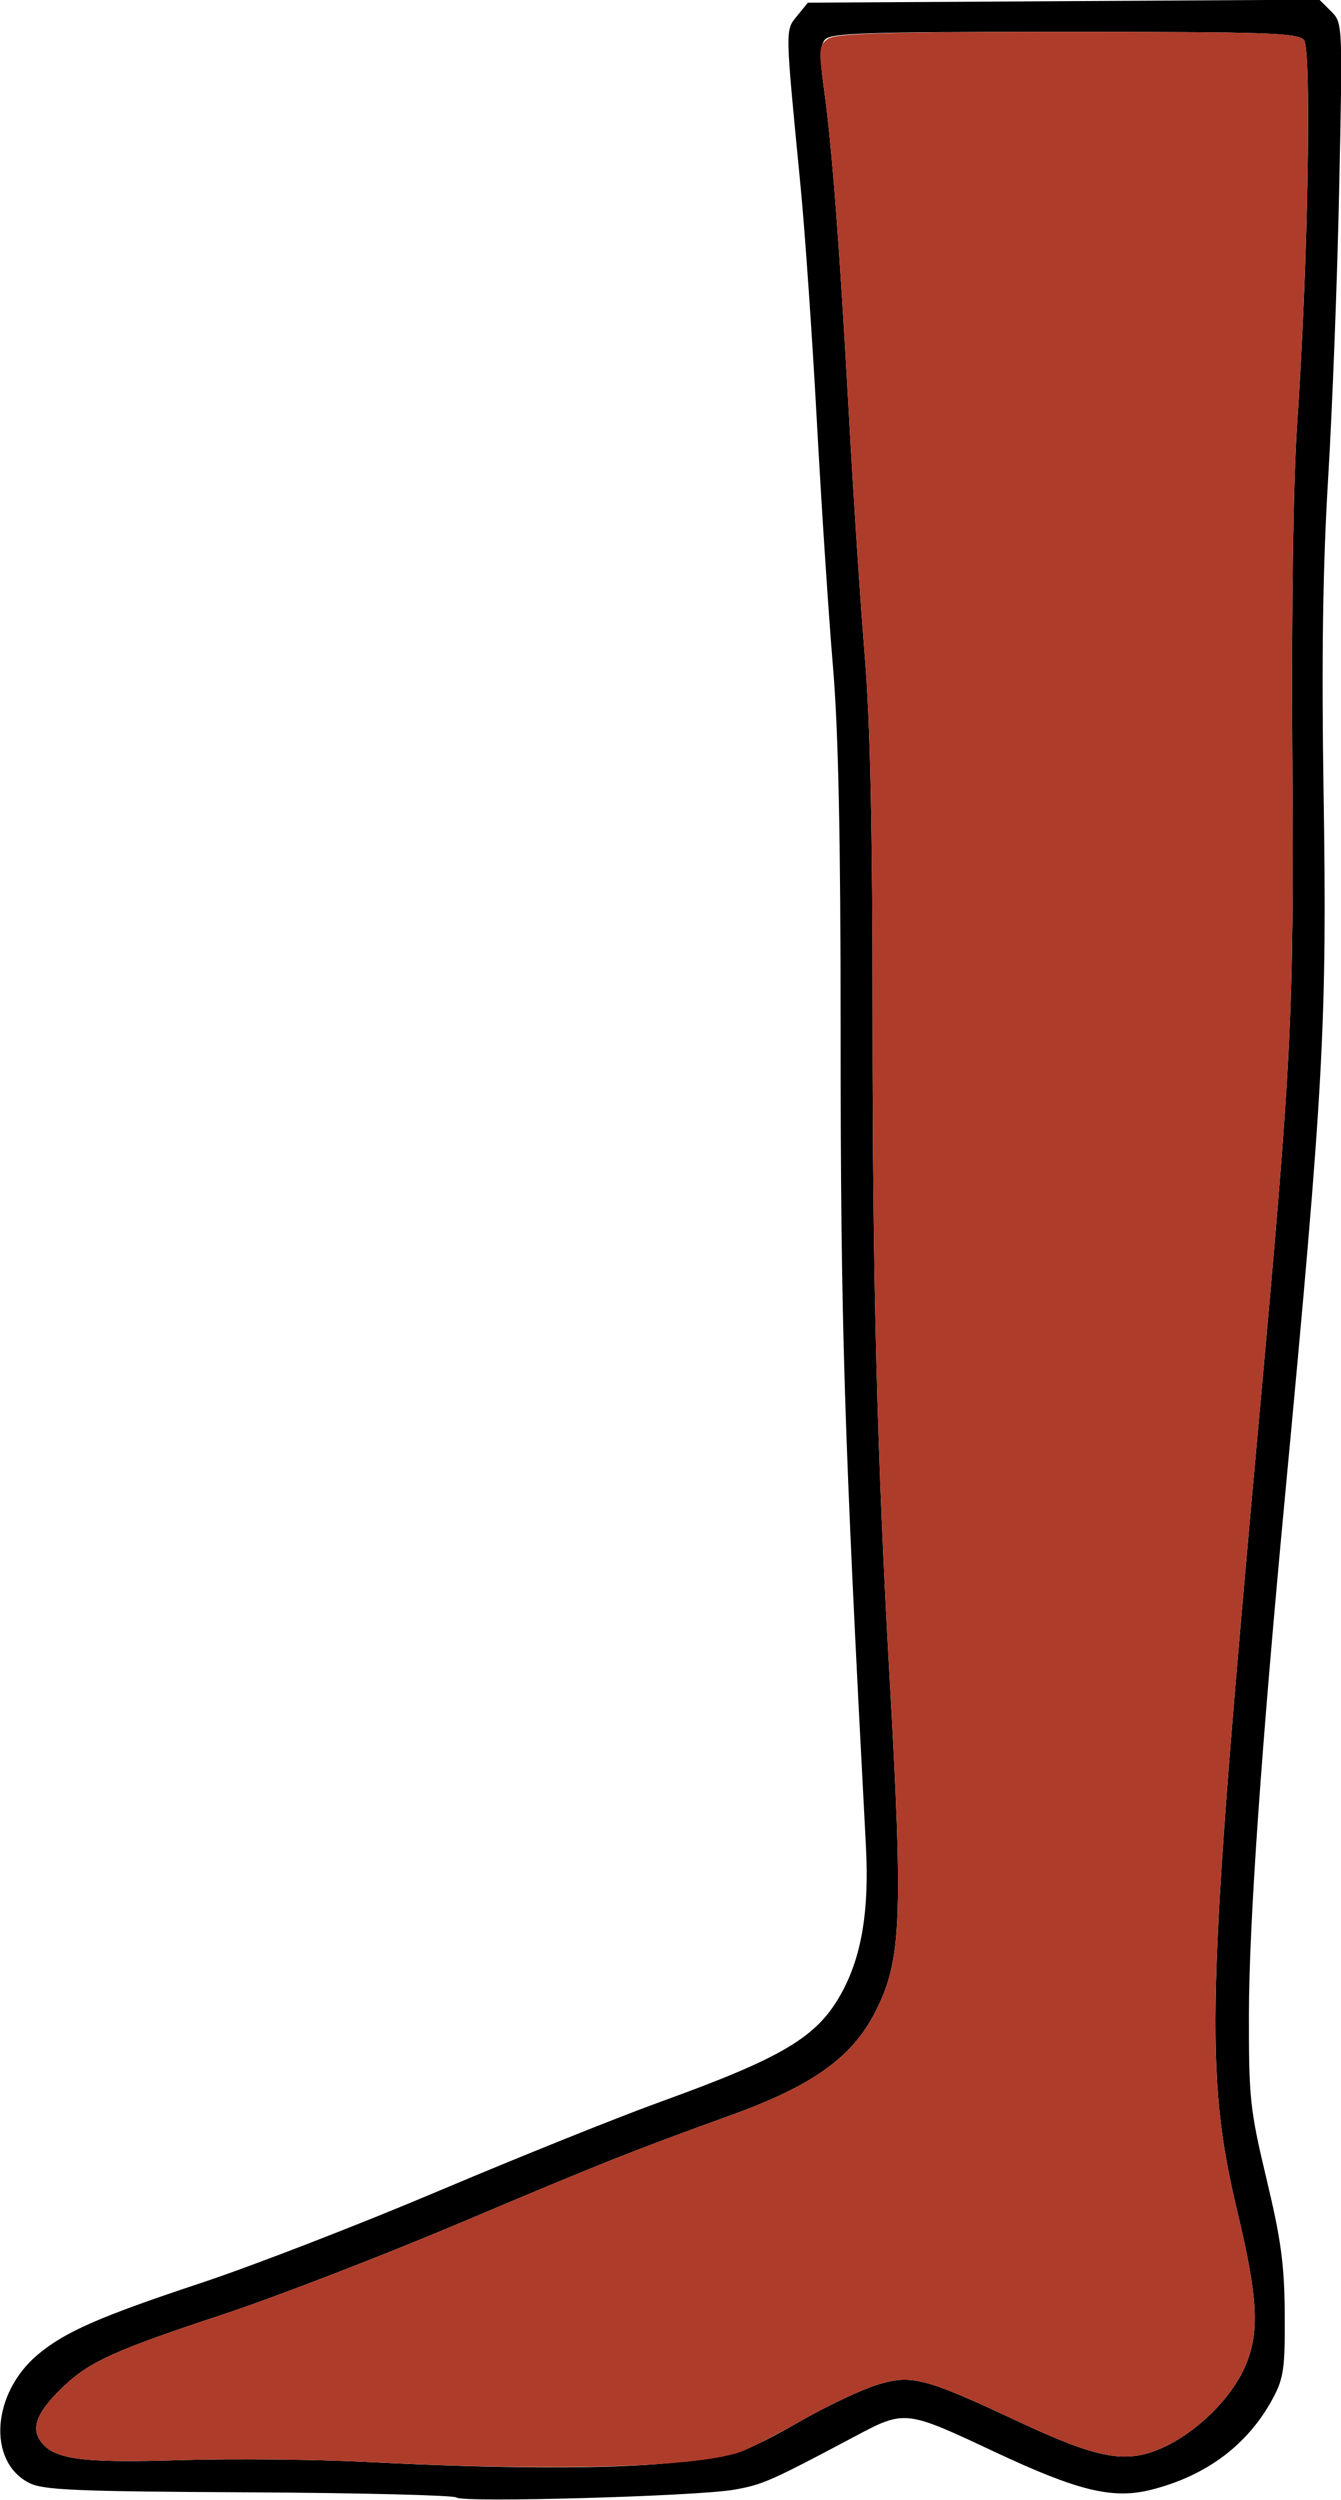
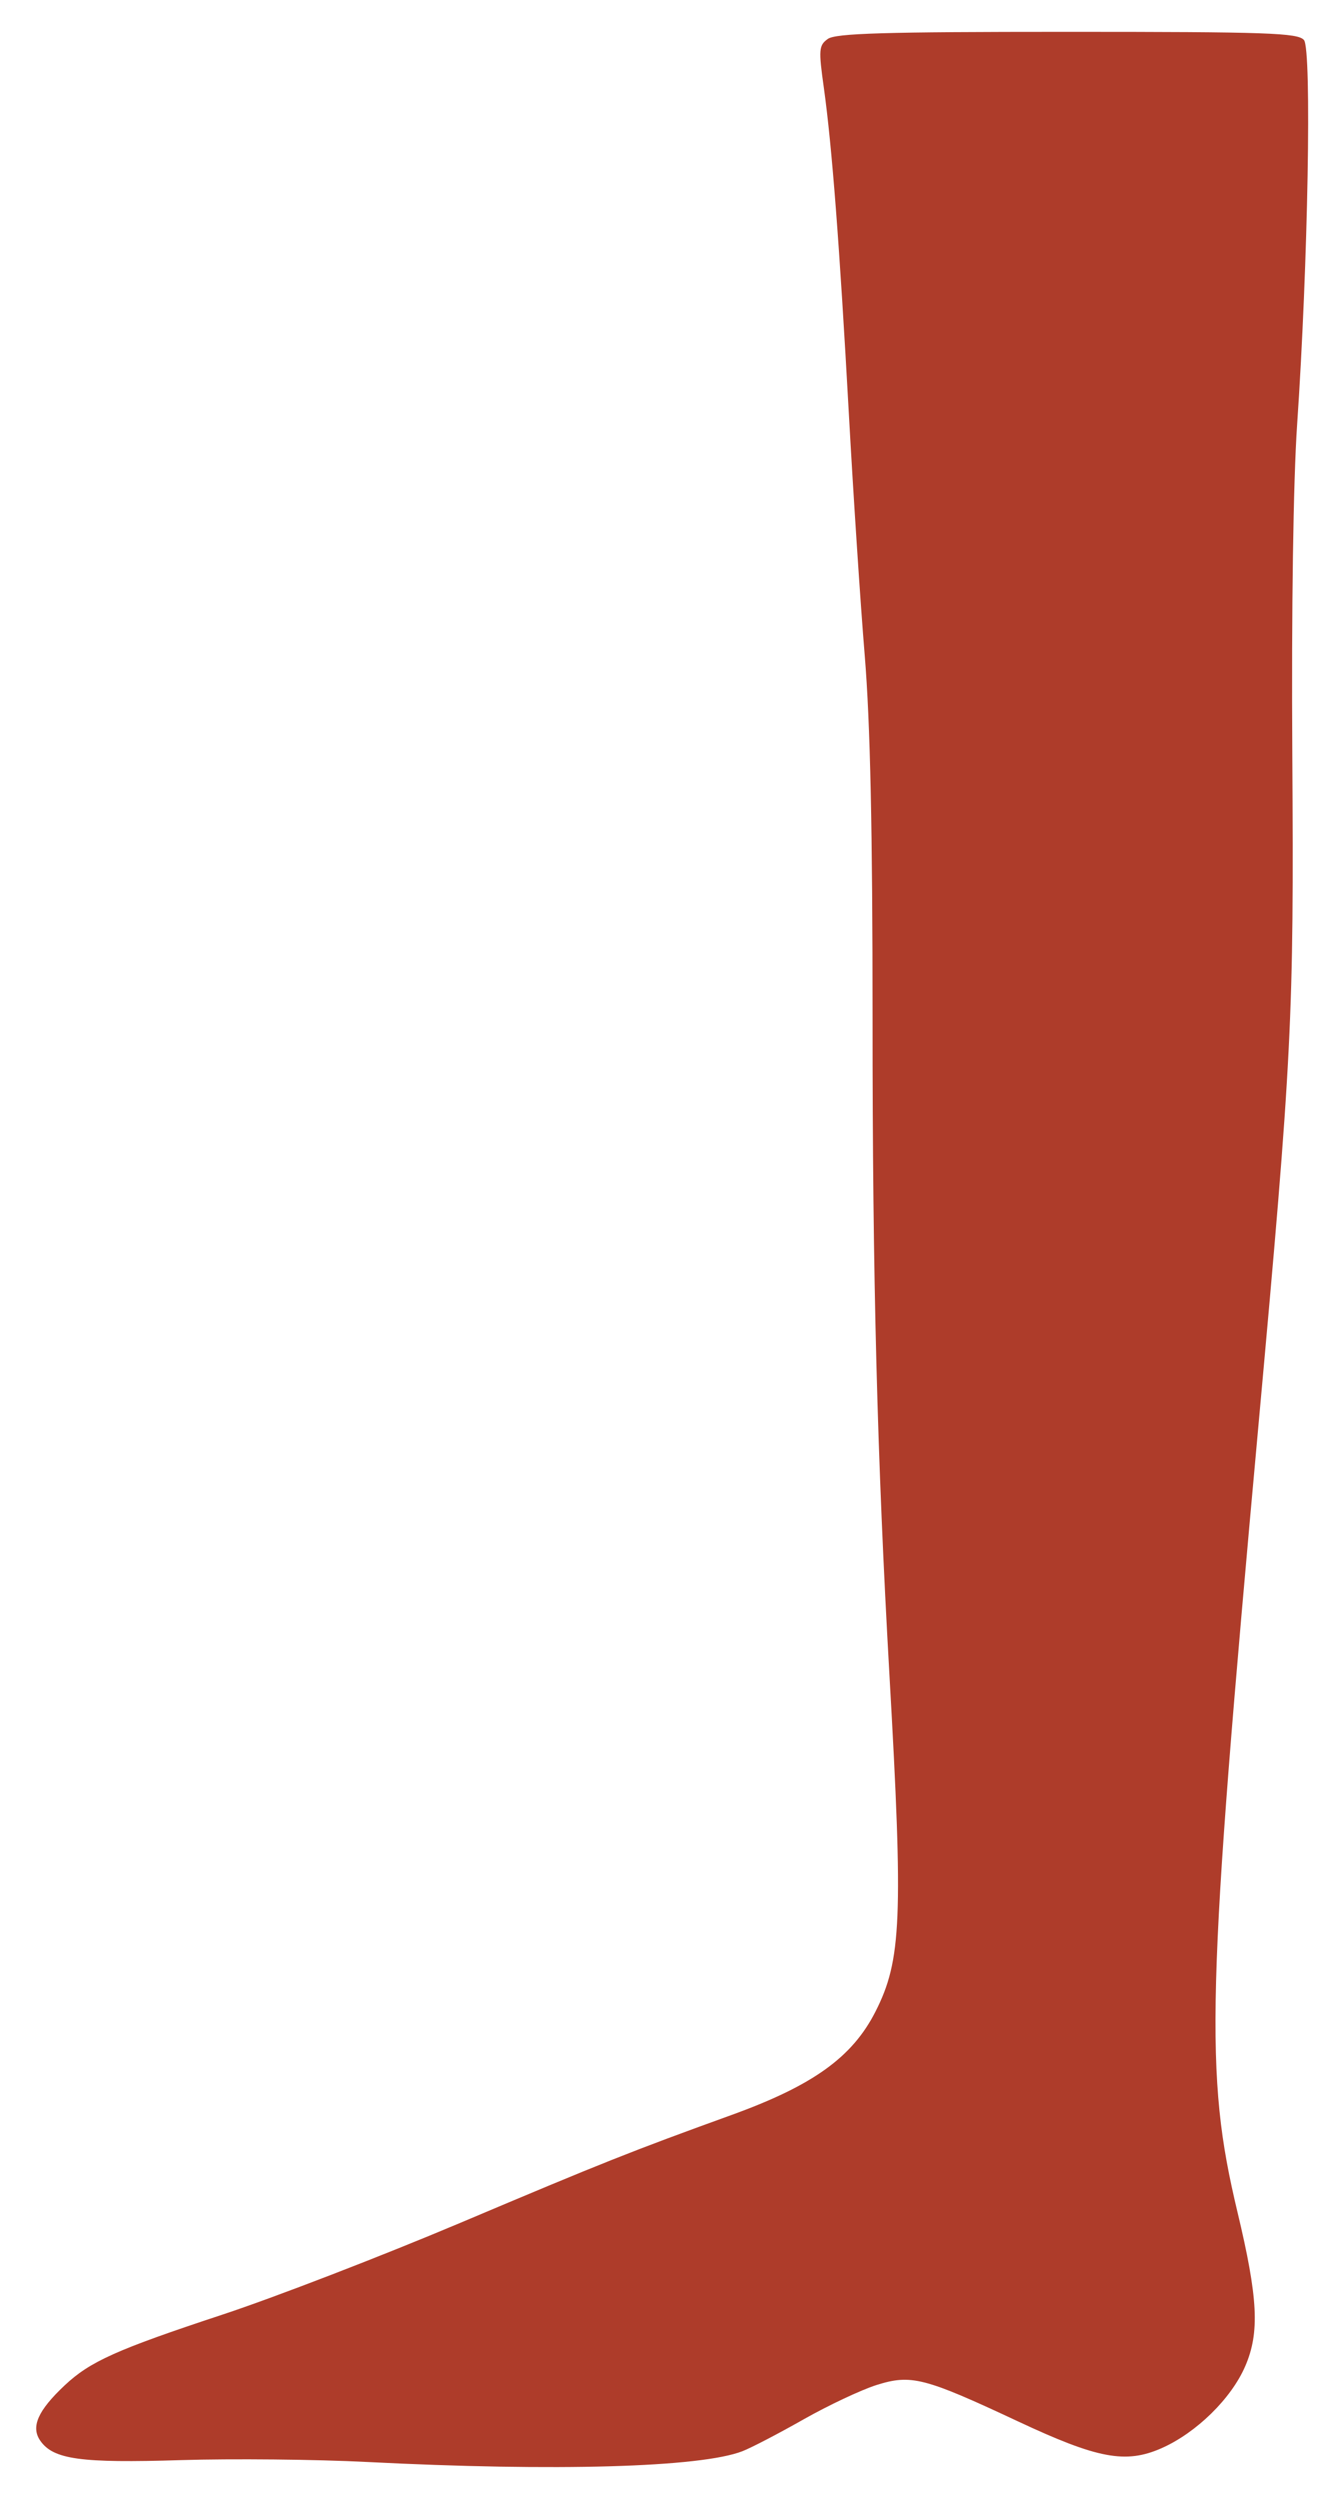
<svg xmlns="http://www.w3.org/2000/svg" width="322" height="600">
-   <path d="M109.61 599.35c-.51-.53-22.94-1.1-49.84-1.24-41.77-.21-49.48-.54-52.82-2.28-10.03-5.18-8.9-21.51 2.12-30.77 6.51-5.45 14.81-9.1 39.08-17.15 12.52-4.15 38.33-14.14 57.34-22.19 19.03-8.05 42.89-17.63 53.03-21.3 29.8-10.78 37.85-15.63 43.64-26.31 4.78-8.79 6.58-19.75 5.76-35.12-5.32-100.66-6.07-125.03-6.07-195.86 0-46.53-.54-71.91-1.85-87.3-1.01-11.93-2.75-38.3-3.85-58.59-1.1-20.3-2.87-45.79-3.93-56.65-3.72-38.26-3.71-37.23-.82-40.77l2.59-3.18L255.4.28l61.41-.36 2.8 2.79c2.79 2.78 2.79 2.84 1.96 42.4-.45 21.78-1.65 53.07-2.65 69.54-1.28 21.08-1.61 43.31-1.11 75.16.87 55.59.05 70.47-9.21 168.79-5.73 60.8-8.68 102.98-8.71 124.84-.03 20.2.26 22.85 4.23 39.49 3.49 14.59 4.3 20.51 4.37 32.48.08 12.95-.25 15.29-2.83 20.12-5.97 11.13-15.95 18.62-29.26 21.97-9.19 2.31-17.51.3-37.46-9.05-21.68-10.18-21.6-10.17-33.91-3.63-20.03 10.63-21.89 11.45-28.76 12.66-8.92 1.58-65.45 3.16-66.66 1.87m51.57-8.31c15.24-1.5 17.1-2.1 31.76-10.43 5.98-3.39 13.86-7.09 17.52-8.25 8.33-2.61 11.45-1.82 33.86 8.67 19.27 9.03 25.97 10.28 34.57 6.5 8.37-3.7 16.76-11.91 20.12-19.7 3.49-8.08 3.08-16.3-1.88-37.03-7.92-33.18-7.43-51.63 5.05-188.76 8.1-89.11 8.52-97.54 8.13-161.02-.22-34.64.23-65.54 1.16-79.19 2.62-38.44 3.53-89.94 1.64-92.22-1.43-1.71-8.72-1.97-57.55-1.97-48.01 0-56.14.27-57.49 1.9-1.23 1.48-1.28 4.14-.22 11.78 1.94 13.95 3.74 37.48 5.98 78.04 1.06 19.26 2.77 45.35 3.81 57.96 1.33 16.22 1.88 41.75 1.88 87.27-.02 61.88 1.12 105.75 4.05 157.32 3.33 58.46 2.91 68.52-3.35 80.83-5.56 10.95-15 17.73-34.53 24.8-24.15 8.74-30.75 11.36-65.16 25.9-18.98 8.01-44.66 17.91-57.08 22.01-25.44 8.4-31.79 11.24-37.91 16.98-6.47 6.08-8.19 9.99-5.85 13.32 3.15 4.48 9.72 5.38 33.75 4.63 12.3-.38 32.43-.18 44.73.45 32.18 1.64 57.83 1.72 73.01.21" />
  <path fill="#ae3c2a" d="M88.17 590.83c-12.3-.63-32.43-.83-44.73-.45-24.03.75-30.6-.15-33.75-4.63-2.34-3.33-.62-7.24 5.85-13.32 6.12-5.74 12.47-8.58 37.91-16.98 12.42-4.1 38.1-14 57.08-22.01 34.41-14.54 41.01-17.16 65.16-25.9 19.53-7.07 28.97-13.85 34.53-24.8 6.26-12.31 6.68-22.37 3.35-80.83-2.93-51.57-4.07-95.44-4.05-157.32 0-45.52-.55-71.05-1.88-87.27-1.04-12.61-2.75-38.7-3.81-57.96-2.25-40.74-4.04-64.1-6-78.23-1.3-9.23-1.21-10.23.93-11.78 1.86-1.36 13.45-1.71 57.52-1.71 48.18 0 55.4.26 56.83 1.97 1.89 2.28.98 53.78-1.64 92.22-.93 13.65-1.38 44.55-1.16 79.19.39 63.48-.03 71.91-8.13 161.02-12.48 137.13-12.97 155.58-5.05 188.76 4.96 20.73 5.37 28.95 1.88 37.03-3.36 7.79-11.75 16-20.12 19.7-8.6 3.78-15.3 2.53-34.57-6.5-22.41-10.49-25.53-11.28-33.86-8.67-3.66 1.16-11.54 4.86-17.52 8.25-5.98 3.39-12.58 6.83-14.69 7.64-10.03 3.89-44.85 4.88-90.08 2.58" />
</svg>